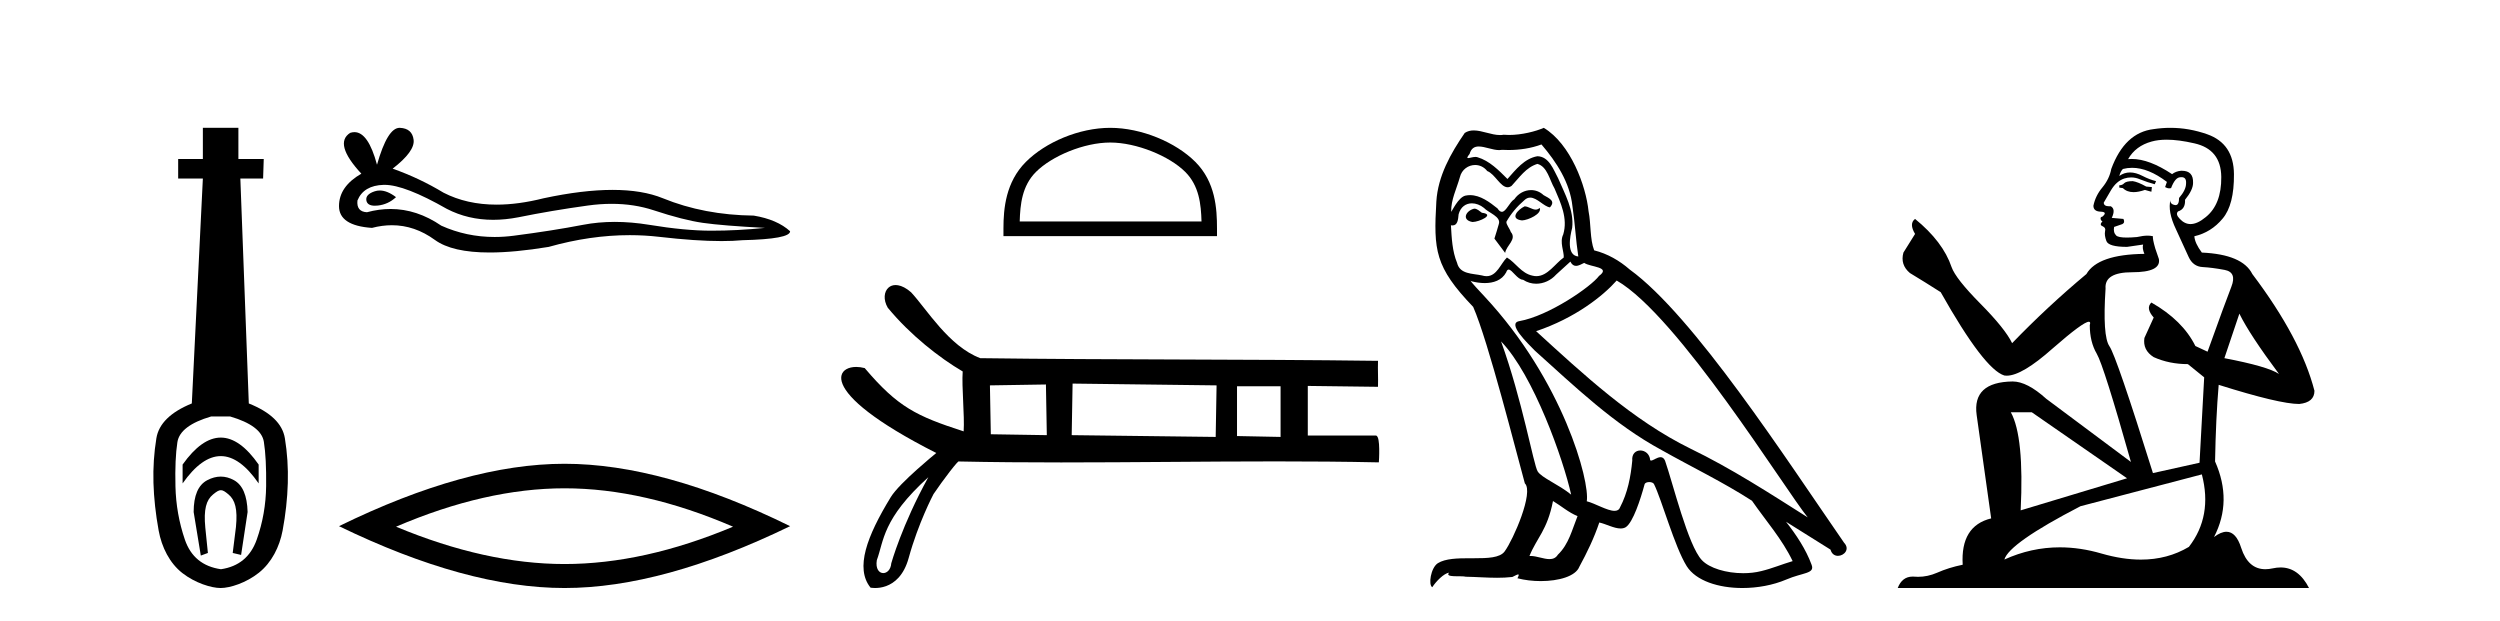
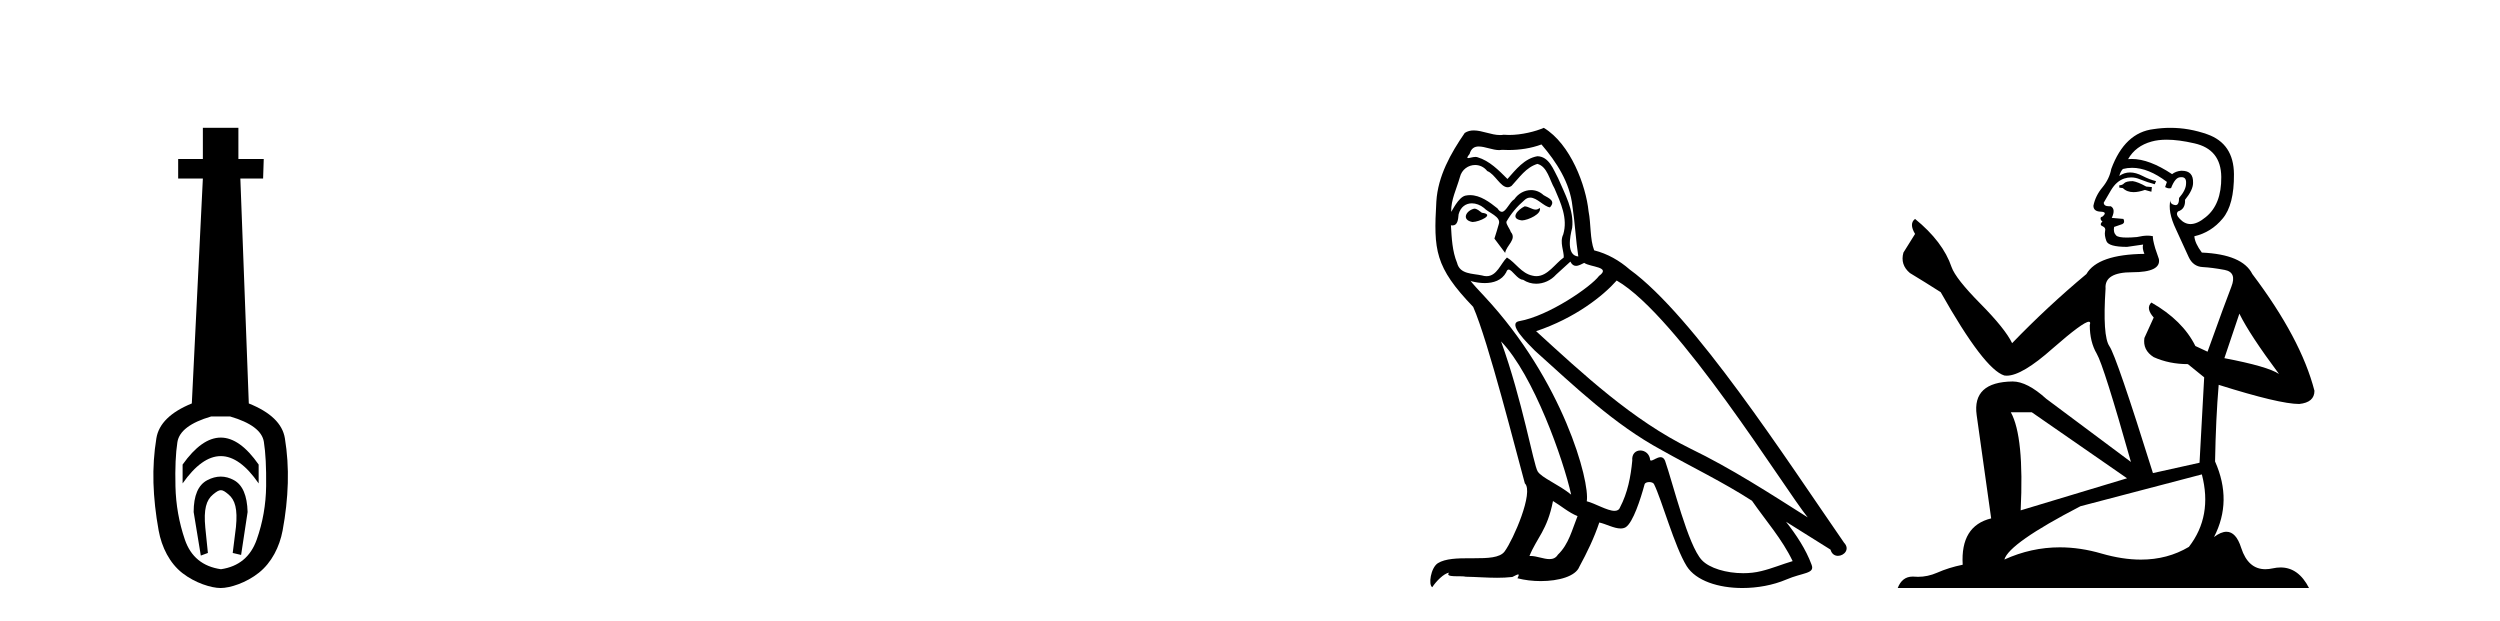
<svg xmlns="http://www.w3.org/2000/svg" width="165.0" height="41.0">
  <path d="M 14.572 28.881 C 13.736 28.881 12.895 29.474 12.052 30.661 L 12.052 31.905 C 12.895 30.704 13.736 30.103 14.572 30.103 C 15.409 30.103 16.242 30.704 17.071 31.905 L 17.071 30.661 C 16.242 29.474 15.409 28.881 14.572 28.881 ZM 14.572 31.455 C 14.279 31.455 13.982 31.534 13.682 31.691 C 13.081 32.005 12.781 32.706 12.781 33.793 L 13.253 36.668 L 13.721 36.496 L 13.55 34.823 C 13.435 33.622 13.607 33.003 14.065 32.631 C 14.293 32.445 14.436 32.352 14.578 32.352 C 14.719 32.352 14.858 32.445 15.08 32.631 C 15.523 33.003 15.688 33.607 15.573 34.78 L 15.359 36.496 L 15.913 36.625 L 16.342 33.793 C 16.313 32.706 16.013 32.005 15.441 31.691 C 15.155 31.534 14.865 31.455 14.572 31.455 ZM 15.184 27.486 C 16.557 27.887 17.3 28.444 17.415 29.16 C 17.529 29.875 17.579 30.847 17.565 32.077 C 17.551 33.307 17.343 34.487 16.943 35.617 C 16.542 36.746 15.756 37.397 14.583 37.569 C 13.382 37.397 12.588 36.746 12.202 35.617 C 11.816 34.487 11.608 33.314 11.58 32.098 C 11.551 30.883 11.594 29.91 11.708 29.181 C 11.823 28.452 12.567 27.887 13.939 27.486 ZM 13.389 8.437 L 13.389 10.496 L 11.759 10.496 L 11.759 11.783 L 13.389 11.783 L 12.66 26.628 C 11.258 27.2 10.479 27.965 10.321 28.924 C 10.164 29.882 10.1 30.861 10.128 31.862 C 10.157 32.864 10.271 33.915 10.471 35.016 C 10.672 36.117 11.194 37.165 12.037 37.823 C 12.881 38.48 13.947 38.809 14.562 38.809 C 15.177 38.809 16.242 38.473 17.086 37.801 C 17.929 37.129 18.451 36.089 18.652 35.016 C 18.852 33.943 18.966 32.899 18.995 31.884 C 19.024 30.869 18.959 29.882 18.802 28.924 C 18.645 27.965 17.851 27.2 16.421 26.628 L 15.863 11.783 L 17.365 11.783 L 17.407 10.496 L 15.734 10.496 L 15.734 8.437 Z" style="fill:#000000;stroke:none" />
-   <path d="M 25.065 12.573 Q 24.895 12.573 24.735 12.625 Q 24.108 12.828 24.181 13.234 Q 24.244 13.577 24.742 13.577 Q 24.833 13.577 24.938 13.566 Q 25.62 13.492 26.137 13.012 Q 25.56 12.573 25.065 12.573 ZM 25.385 12.2 Q 26.716 12.2 29.494 13.787 Q 30.888 14.508 32.549 14.508 Q 33.352 14.508 34.216 14.34 Q 36.393 13.898 38.791 13.566 Q 39.606 13.453 40.369 13.453 Q 41.853 13.453 43.145 13.879 Q 45.1 14.525 46.391 14.709 Q 47.683 14.894 50.487 15.041 Q 48.679 15.226 46.945 15.226 Q 45.211 15.226 42.85 14.838 Q 41.669 14.645 40.576 14.645 Q 39.483 14.645 38.478 14.838 Q 36.467 15.226 33.903 15.558 Q 33.262 15.641 32.643 15.641 Q 30.785 15.641 29.125 14.894 Q 27.513 13.793 25.777 13.793 Q 25.01 13.793 24.218 14.008 Q 23.517 13.971 23.591 13.234 Q 23.997 12.237 25.325 12.2 Q 25.355 12.2 25.385 12.2 ZM 26.371 8.437 Q 25.573 8.437 24.882 10.872 Q 24.305 8.721 23.392 8.721 Q 23.255 8.721 23.112 8.769 Q 22.005 9.47 23.849 11.463 Q 22.374 12.311 22.374 13.602 Q 22.374 14.894 24.55 15.041 Q 25.223 14.865 25.865 14.865 Q 27.369 14.865 28.701 15.834 Q 29.841 16.665 32.316 16.665 Q 33.966 16.665 36.209 16.296 Q 38.964 15.52 41.564 15.52 Q 42.55 15.52 43.514 15.632 Q 45.923 15.911 47.618 15.911 Q 48.388 15.911 49.011 15.853 Q 52.147 15.779 52.147 15.263 Q 51.298 14.488 49.749 14.23 Q 46.465 14.193 43.753 13.086 Q 42.398 12.533 40.428 12.533 Q 38.459 12.533 35.877 13.086 Q 34.211 13.506 32.776 13.506 Q 30.808 13.506 29.273 12.717 Q 27.686 11.758 25.915 11.131 Q 27.391 9.987 27.299 9.231 Q 27.207 8.474 26.395 8.437 Q 26.383 8.437 26.371 8.437 Z" style="fill:#000000;stroke:none" />
-   <path d="M 37.26 32.228 Q 42.504 32.228 48.381 34.762 Q 42.504 37.226 37.26 37.226 Q 32.052 37.226 26.139 34.762 Q 32.052 32.228 37.26 32.228 ZM 37.26 30.609 Q 30.785 30.609 22.374 34.727 Q 30.785 38.809 37.26 38.809 Q 43.736 38.809 52.147 34.727 Q 43.771 30.609 37.26 30.609 Z" style="fill:#000000;stroke:none" />
-   <path d="M 73.275 9.407 C 75.008 9.407 77.178 10.297 78.228 11.347 C 79.147 12.266 79.267 13.484 79.3 14.615 L 67.301 14.615 C 67.334 13.484 67.454 12.266 68.373 11.347 C 69.423 10.297 71.542 9.407 73.275 9.407 ZM 73.275 8.437 C 71.219 8.437 69.006 9.387 67.709 10.684 C 66.379 12.014 66.228 13.765 66.228 15.075 L 66.228 15.586 L 80.322 15.586 L 80.322 15.075 C 80.322 13.765 80.222 12.014 78.892 10.684 C 77.595 9.387 75.331 8.437 73.275 8.437 Z" style="fill:#000000;stroke:none" />
-   <path d="M 69.031 25.376 L 69.09 28.72 L 65.394 28.661 L 65.335 25.435 L 69.031 25.376 ZM 70.791 25.317 L 80.294 25.435 L 80.235 28.837 L 70.732 28.72 L 70.791 25.317 ZM 84.518 25.493 L 84.518 28.837 L 81.643 28.779 L 81.643 25.493 ZM 61.271 31.495 C 59.529 34.648 58.824 37.178 58.824 37.178 C 58.791 37.603 58.537 37.824 58.296 37.824 C 58.027 37.824 57.775 37.547 57.87 36.971 C 58.34 35.713 58.215 34.261 61.271 31.495 ZM 59.112 18.813 C 58.925 18.813 58.767 18.874 58.647 18.978 C 58.345 19.239 58.283 19.775 58.591 20.308 L 58.593 20.31 L 58.595 20.313 C 60.077 22.111 62.01 23.622 63.538 24.516 C 63.465 25.543 63.67 27.43 63.601 28.47 C 60.481 27.462 59.259 26.871 57.08 24.304 L 57.073 24.295 L 57.062 24.292 C 56.874 24.243 56.687 24.218 56.511 24.218 C 56.256 24.218 56.025 24.27 55.851 24.373 C 55.549 24.551 55.415 24.884 55.613 25.362 C 55.805 25.828 56.317 26.441 57.306 27.201 C 58.283 27.953 59.728 28.851 61.794 29.898 C 61.643 30.022 61.116 30.455 60.537 30.974 C 59.848 31.59 59.087 32.326 58.793 32.807 C 57.995 34.113 57.407 35.284 57.143 36.287 C 56.878 37.297 56.941 38.139 57.446 38.773 L 57.455 38.784 L 57.467 38.786 C 57.471 38.787 57.582 38.809 57.758 38.809 C 57.944 38.809 58.202 38.784 58.481 38.683 C 59.029 38.483 59.653 37.99 59.973 36.825 C 60.608 34.516 61.579 32.673 61.612 32.61 C 61.914 32.161 62.339 31.576 62.687 31.125 C 62.862 30.9 63.017 30.708 63.128 30.584 C 63.182 30.524 63.225 30.48 63.254 30.456 L 63.281 30.457 C 65.508 30.505 67.763 30.521 70.032 30.521 C 74.74 30.521 79.511 30.452 84.219 30.452 C 86.488 30.452 88.743 30.468 90.97 30.516 L 91.004 30.516 L 91.006 30.482 C 91.007 30.48 91.036 30.054 91.028 29.628 C 91.025 29.414 91.012 29.199 90.981 29.038 C 90.965 28.954 90.945 28.884 90.918 28.835 C 90.903 28.807 90.886 28.785 90.868 28.77 C 90.846 28.752 90.821 28.743 90.794 28.743 L 86.314 28.743 C 86.314 27.743 86.314 26.471 86.314 25.471 C 87.828 25.491 89.398 25.51 90.911 25.529 L 90.947 25.53 L 90.948 25.495 C 90.967 24.908 90.928 24.439 90.948 23.852 L 90.949 23.815 L 90.912 23.815 C 82.174 23.698 73.435 23.756 64.697 23.639 C 63.656 23.246 62.772 22.434 62.021 21.586 C 61.265 20.731 60.643 19.839 60.132 19.292 L 60.131 19.291 L 60.13 19.29 C 59.812 19.012 59.519 18.869 59.268 18.827 C 59.214 18.818 59.162 18.813 59.112 18.813 Z" style="fill:#000000;stroke:none" />
  <path d="M 100.623 13.619 C 100.167 13.839 99.61 14.447 100.454 14.548 C 100.86 14.531 101.788 14.109 101.619 13.721 L 101.619 13.721 C 101.532 13.804 101.443 13.834 101.353 13.834 C 101.114 13.834 100.869 13.619 100.623 13.619 ZM 97.298 13.771 C 96.741 13.906 96.454 14.514 97.163 14.649 C 97.174 14.65 97.187 14.651 97.2 14.651 C 97.608 14.651 98.72 14.156 97.804 14.042 C 97.652 13.94 97.5 13.771 97.298 13.771 ZM 101.737 9.534 C 102.733 10.699 103.611 12.049 103.78 13.603 C 103.949 14.717 104 15.831 104.168 16.928 C 103.375 16.861 103.611 15.628 103.763 15.038 C 103.898 13.873 103.274 12.792 102.835 11.762 C 102.531 11.205 102.244 10.328 101.467 10.311 C 100.606 10.463 100.049 11.189 99.492 11.813 C 98.918 11.239 98.311 10.615 97.517 10.378 C 97.476 10.363 97.429 10.357 97.38 10.357 C 97.202 10.357 96.994 10.435 96.898 10.435 C 96.815 10.435 96.817 10.377 96.994 10.159 C 97.101 9.78 97.324 9.668 97.599 9.668 C 98.001 9.668 98.515 9.907 98.948 9.907 C 99.013 9.907 99.077 9.901 99.138 9.889 C 99.28 9.897 99.423 9.901 99.566 9.901 C 100.304 9.901 101.045 9.789 101.737 9.534 ZM 101.467 10.817 C 102.126 10.986 102.278 11.898 102.598 12.438 C 103.004 13.383 103.493 14.413 103.172 15.476 C 102.919 15.983 103.24 16.624 103.206 16.996 C 102.643 17.391 102.149 18.226 101.401 18.226 C 101.32 18.226 101.235 18.216 101.147 18.194 C 100.404 18.042 100.032 17.333 99.458 16.996 C 99.043 17.397 98.797 18.228 98.113 18.228 C 98.019 18.228 97.916 18.212 97.804 18.178 C 97.179 18.042 96.352 18.11 96.167 17.35 C 95.846 16.574 95.812 15.713 95.761 14.869 L 95.761 14.869 C 95.799 14.876 95.833 14.879 95.864 14.879 C 96.206 14.879 96.237 14.483 96.268 14.143 C 96.399 13.649 96.753 13.42 97.146 13.42 C 97.411 13.42 97.694 13.524 97.939 13.721 C 98.226 14.042 99.104 14.295 98.918 14.801 C 98.834 15.105 98.733 15.426 98.631 15.747 L 99.34 16.692 C 99.408 16.202 100.134 15.797 99.712 15.308 C 99.644 15.088 99.391 14.801 99.425 14.632 C 99.729 14.092 100.134 13.619 100.606 13.214 C 100.734 13.09 100.864 13.042 100.994 13.042 C 101.446 13.042 101.901 13.635 102.295 13.687 C 102.683 13.265 102.261 13.096 101.873 12.877 C 101.632 12.65 101.341 12.546 101.051 12.546 C 100.629 12.546 100.208 12.766 99.948 13.147 C 99.627 13.339 99.404 13.98 99.123 13.98 C 99.034 13.98 98.939 13.917 98.834 13.755 C 98.319 13.342 97.701 12.879 97.025 12.879 C 96.926 12.879 96.825 12.889 96.724 12.91 C 96.246 13.009 95.817 13.976 95.78 13.976 C 95.779 13.976 95.779 13.975 95.778 13.974 C 95.761 13.181 96.133 12.472 96.352 11.695 C 96.475 11.185 96.912 10.89 97.358 10.89 C 97.65 10.89 97.945 11.016 98.159 11.29 C 98.661 11.476 99.029 12.359 99.502 12.359 C 99.585 12.359 99.671 12.332 99.762 12.269 C 100.286 11.712 100.708 11.053 101.467 10.817 ZM 99.07 22.533 C 101.214 24.744 103.189 30.349 103.696 32.645 C 102.869 31.97 101.737 31.531 101.484 31.109 C 101.214 30.67 100.471 26.399 99.07 22.533 ZM 106.701 18.515 C 110.752 20.845 117.809 32.307 119.311 34.148 C 116.779 32.544 114.281 30.923 111.563 29.606 C 107.747 27.733 104.489 24.694 101.383 21.858 C 103.949 20.997 105.789 19.545 106.701 18.515 ZM 102.497 33.067 C 103.037 33.388 103.527 33.827 104.118 34.063 C 103.763 34.941 103.544 35.92 102.818 36.612 C 102.682 36.832 102.487 36.901 102.265 36.901 C 101.881 36.901 101.414 36.694 101.024 36.694 C 100.997 36.694 100.97 36.695 100.944 36.697 C 101.417 35.515 102.126 34.992 102.497 33.067 ZM 103.645 17.266 C 103.747 17.478 103.878 17.547 104.016 17.547 C 104.198 17.547 104.394 17.427 104.557 17.35 C 104.962 17.637 106.363 17.604 105.536 18.211 C 105.013 18.92 102.216 20.854 100.273 21.195 C 99.434 21.342 100.843 22.668 101.299 23.141 C 103.932 25.504 106.515 28.003 109.672 29.708 C 111.647 30.822 113.723 31.818 115.631 33.05 C 116.543 34.367 117.623 35.582 118.315 37.034 C 117.623 37.237 116.948 37.524 116.239 37.693 C 115.865 37.787 115.459 37.831 115.053 37.831 C 113.938 37.831 112.817 37.499 112.322 36.967 C 111.411 36.005 110.415 31.902 109.891 30.4 C 109.817 30.231 109.711 30.174 109.597 30.174 C 109.369 30.174 109.104 30.397 108.974 30.397 C 108.947 30.397 108.926 30.388 108.912 30.366 C 108.878 29.95 108.559 29.731 108.26 29.731 C 107.964 29.731 107.688 29.946 107.73 30.4 C 107.629 31.463 107.427 32.527 106.92 33.489 C 106.858 33.653 106.729 33.716 106.558 33.716 C 106.078 33.716 105.273 33.221 104.726 33.084 C 104.945 31.784 103.172 25.133 97.973 19.562 C 97.791 19.365 96.999 18.53 97.068 18.53 C 97.076 18.53 97.096 18.541 97.129 18.566 C 97.395 18.635 97.695 18.683 97.991 18.683 C 98.561 18.683 99.119 18.508 99.408 17.975 C 99.452 17.843 99.507 17.792 99.571 17.792 C 99.802 17.792 100.152 18.464 100.522 18.464 C 100.79 18.643 101.09 18.726 101.389 18.726 C 101.879 18.726 102.364 18.504 102.7 18.127 C 103.02 17.84 103.324 17.553 103.645 17.266 ZM 101.889 8.437 C 101.359 8.673 100.43 8.908 99.596 8.908 C 99.474 8.908 99.355 8.903 99.239 8.893 C 99.16 8.907 99.08 8.913 98.998 8.913 C 98.43 8.913 97.818 8.608 97.269 8.608 C 97.059 8.608 96.859 8.652 96.673 8.774 C 95.744 10.125 94.9 11.627 94.799 13.299 C 94.613 16.506 94.698 17.62 97.23 20.254 C 98.226 22.516 100.083 29.893 100.64 31.902 C 101.248 32.476 99.88 35.616 99.307 36.393 C 98.994 36.823 98.171 36.844 97.287 36.844 C 97.191 36.844 97.094 36.844 96.997 36.844 C 96.202 36.844 95.397 36.861 94.9 37.169 C 94.428 37.473 94.259 38.604 94.529 38.756 C 94.782 38.368 95.289 37.845 95.643 37.794 L 95.643 37.794 C 95.306 38.148 96.487 37.98 96.741 38.064 C 97.423 38.075 98.114 38.133 98.807 38.133 C 99.142 38.133 99.477 38.119 99.813 38.081 C 99.965 38.014 100.128 37.911 100.199 37.911 C 100.254 37.911 100.254 37.973 100.151 38.165 C 100.628 38.29 101.165 38.352 101.69 38.352 C 102.871 38.352 103.991 38.037 104.236 37.406 C 104.742 36.477 105.215 35.498 105.553 34.485 C 105.984 34.577 106.526 34.88 106.96 34.88 C 107.087 34.88 107.205 34.854 107.308 34.789 C 107.781 34.468 108.271 32.966 108.541 31.97 C 108.567 31.866 108.707 31.816 108.85 31.816 C 108.986 31.816 109.124 31.862 109.165 31.953 C 109.672 32.966 110.516 36.072 111.326 37.372 C 111.937 38.335 113.42 38.809 114.997 38.809 C 115.989 38.809 117.019 38.622 117.893 38.25 C 118.99 37.777 119.801 37.878 119.564 37.271 C 119.193 36.258 118.552 35.295 117.876 34.435 L 117.876 34.435 C 118.855 35.042 119.835 35.667 120.814 36.275 C 120.894 36.569 121.097 36.686 121.305 36.686 C 121.704 36.686 122.12 36.252 121.708 35.819 C 117.876 30.282 111.782 20.845 107.562 17.789 C 106.886 17.198 106.093 16.743 105.215 16.523 C 104.928 15.78 105.013 14.784 104.844 13.94 C 104.675 12.269 103.662 9.5 101.889 8.437 Z" style="fill:#000000;stroke:none" />
  <path d="M 140.761 11.955 Q 140.334 11.955 140.197 12.091 Q 140.078 12.228 139.873 12.228 L 139.873 12.382 L 140.112 12.416 Q 140.377 12.681 140.817 12.681 Q 141.142 12.681 141.564 12.535 L 141.991 12.655 L 142.025 12.348 L 141.65 12.313 Q 141.103 12.006 140.761 11.955 ZM 142.999 9.22 Q 143.787 9.22 144.827 9.46 Q 146.587 9.853 146.604 11.681 Q 146.621 13.492 145.579 14.329 Q 145.028 14.788 144.575 14.788 Q 144.186 14.788 143.87 14.449 Q 143.563 14.141 143.751 13.953 Q 144.246 13.8 144.212 13.185 Q 144.742 12.535 144.742 12.074 Q 144.774 11.27 144.003 11.27 Q 143.972 11.27 143.939 11.271 Q 143.597 11.305 143.358 11.493 Q 141.846 10.491 140.697 10.491 Q 140.573 10.491 140.454 10.503 L 140.454 10.503 Q 140.949 9.631 142.008 9.341 Q 142.44 9.22 142.999 9.22 ZM 147.799 20.701 Q 148.466 22.068 150.413 24.682 Q 149.679 24.186 146.809 23.639 L 147.799 20.701 ZM 140.716 11.076 Q 141.794 11.076 143.016 12.006 L 142.897 12.348 Q 143.04 12.431 143.175 12.431 Q 143.233 12.431 143.29 12.416 Q 143.563 11.698 143.905 11.698 Q 143.946 11.693 143.982 11.693 Q 144.311 11.693 144.28 12.108 Q 144.28 12.535 143.819 13.065 Q 143.819 13.538 143.589 13.538 Q 143.553 13.538 143.512 13.526 Q 143.204 13.458 143.255 13.185 L 143.255 13.185 Q 143.05 13.953 143.614 15.132 Q 144.161 16.328 144.451 16.96 Q 144.742 17.592 145.374 17.626 Q 146.006 17.66 146.826 17.814 Q 147.646 17.968 147.27 18.925 Q 146.894 19.881 145.698 23.212 L 144.895 22.837 Q 144.058 21.145 141.991 19.967 L 141.991 19.967 Q 141.598 20.342 142.145 20.957 L 141.53 22.307 Q 141.41 23.11 142.145 23.571 Q 143.17 24.032 144.4 24.032 L 145.476 24.904 L 145.169 30.541 L 142.094 31.224 Q 139.685 23.52 139.224 22.854 Q 138.762 22.187 138.967 19.044 Q 138.882 17.968 140.727 17.968 Q 142.64 17.968 142.487 17.097 L 142.247 16.396 Q 142.06 15.747 142.094 15.593 Q 141.943 15.552 141.744 15.552 Q 141.445 15.552 141.035 15.645 Q 140.647 15.679 140.366 15.679 Q 139.805 15.679 139.668 15.542 Q 139.463 15.337 139.531 14.978 L 140.078 14.79 Q 140.266 14.688 140.146 14.449 L 139.377 14.38 Q 139.651 13.8 139.309 13.612 Q 139.258 13.615 139.212 13.615 Q 138.848 13.615 138.848 13.373 Q 138.967 13.15 139.326 12.553 Q 139.685 11.955 140.197 11.784 Q 140.428 11.71 140.655 11.71 Q 140.95 11.71 141.24 11.835 Q 141.752 12.04 142.213 12.16 L 142.299 11.955 Q 141.872 11.852 141.41 11.613 Q 140.966 11.382 140.582 11.382 Q 140.197 11.382 139.873 11.613 Q 139.958 11.305 140.112 11.152 Q 140.408 11.076 140.716 11.076 ZM 134.099 27.21 L 140.385 31.566 L 133.364 33.684 Q 133.603 28.816 132.715 27.21 ZM 145.322 31.31 Q 146.04 34.06 144.468 36.093 Q 143.06 36.934 141.298 36.934 Q 140.088 36.934 138.711 36.537 Q 137.3 36.124 135.948 36.124 Q 134.06 36.124 132.288 36.93 Q 132.595 35.854 137.31 33.411 L 145.322 31.31 ZM 143.244 8.437 Q 142.697 8.437 142.145 8.521 Q 140.232 8.743 139.343 11.152 Q 139.224 11.801 138.762 12.365 Q 138.301 12.911 138.165 13.578 Q 138.165 13.953 138.643 13.97 Q 139.121 13.988 138.762 14.295 Q 138.609 14.329 138.643 14.449 Q 138.66 14.568 138.762 14.603 Q 138.54 14.842 138.762 14.927 Q 139.002 15.03 138.933 15.269 Q 138.882 15.525 139.019 15.901 Q 139.155 16.294 140.385 16.294 L 141.445 16.14 L 141.445 16.14 Q 141.376 16.396 141.53 16.755 Q 138.455 16.789 137.703 18.087 Q 135.124 20.24 132.8 22.649 Q 132.339 21.692 130.699 20.035 Q 129.076 18.395 128.803 17.626 Q 128.239 15.952 126.394 14.449 Q 125.984 14.756 126.394 15.44 L 125.626 16.67 Q 125.403 17.472 126.053 18.019 Q 127.043 18.617 128.086 19.283 Q 130.955 24.374 132.288 24.784 Q 132.362 24.795 132.442 24.795 Q 133.456 24.795 135.483 22.99 Q 137.491 21.235 137.865 21.235 Q 137.997 21.235 137.925 21.453 Q 137.925 22.563 138.387 23.349 Q 138.848 24.135 140.642 30.49 L 135.055 26.322 Q 133.791 25.177 132.835 25.177 Q 130.153 25.211 130.46 27.398 L 131.417 34.214 Q 129.384 34.709 129.538 37.272 Q 128.615 37.46 127.846 37.801 Q 127.225 38.07 126.593 38.07 Q 126.46 38.07 126.326 38.058 Q 126.28 38.055 126.235 38.055 Q 125.539 38.055 125.25 38.809 L 152.395 38.809 Q 151.702 37.452 150.518 37.452 Q 150.271 37.452 150.003 37.511 Q 149.745 37.568 149.514 37.568 Q 148.374 37.568 147.919 36.161 Q 147.582 35.096 146.948 35.096 Q 146.585 35.096 146.125 35.444 Q 147.355 33.069 146.194 30.456 Q 146.245 27.62 146.433 25.399 Q 150.447 26.663 151.746 26.663 Q 152.754 26.561 152.754 25.792 Q 151.865 22.341 148.654 18.087 Q 148.004 16.789 145.322 16.67 Q 144.861 16.055 144.827 15.593 Q 145.937 15.337 146.689 14.432 Q 147.458 13.526 147.441 11.493 Q 147.424 9.478 145.681 8.863 Q 144.475 8.437 143.244 8.437 Z" style="fill:#000000;stroke:none" />
</svg>